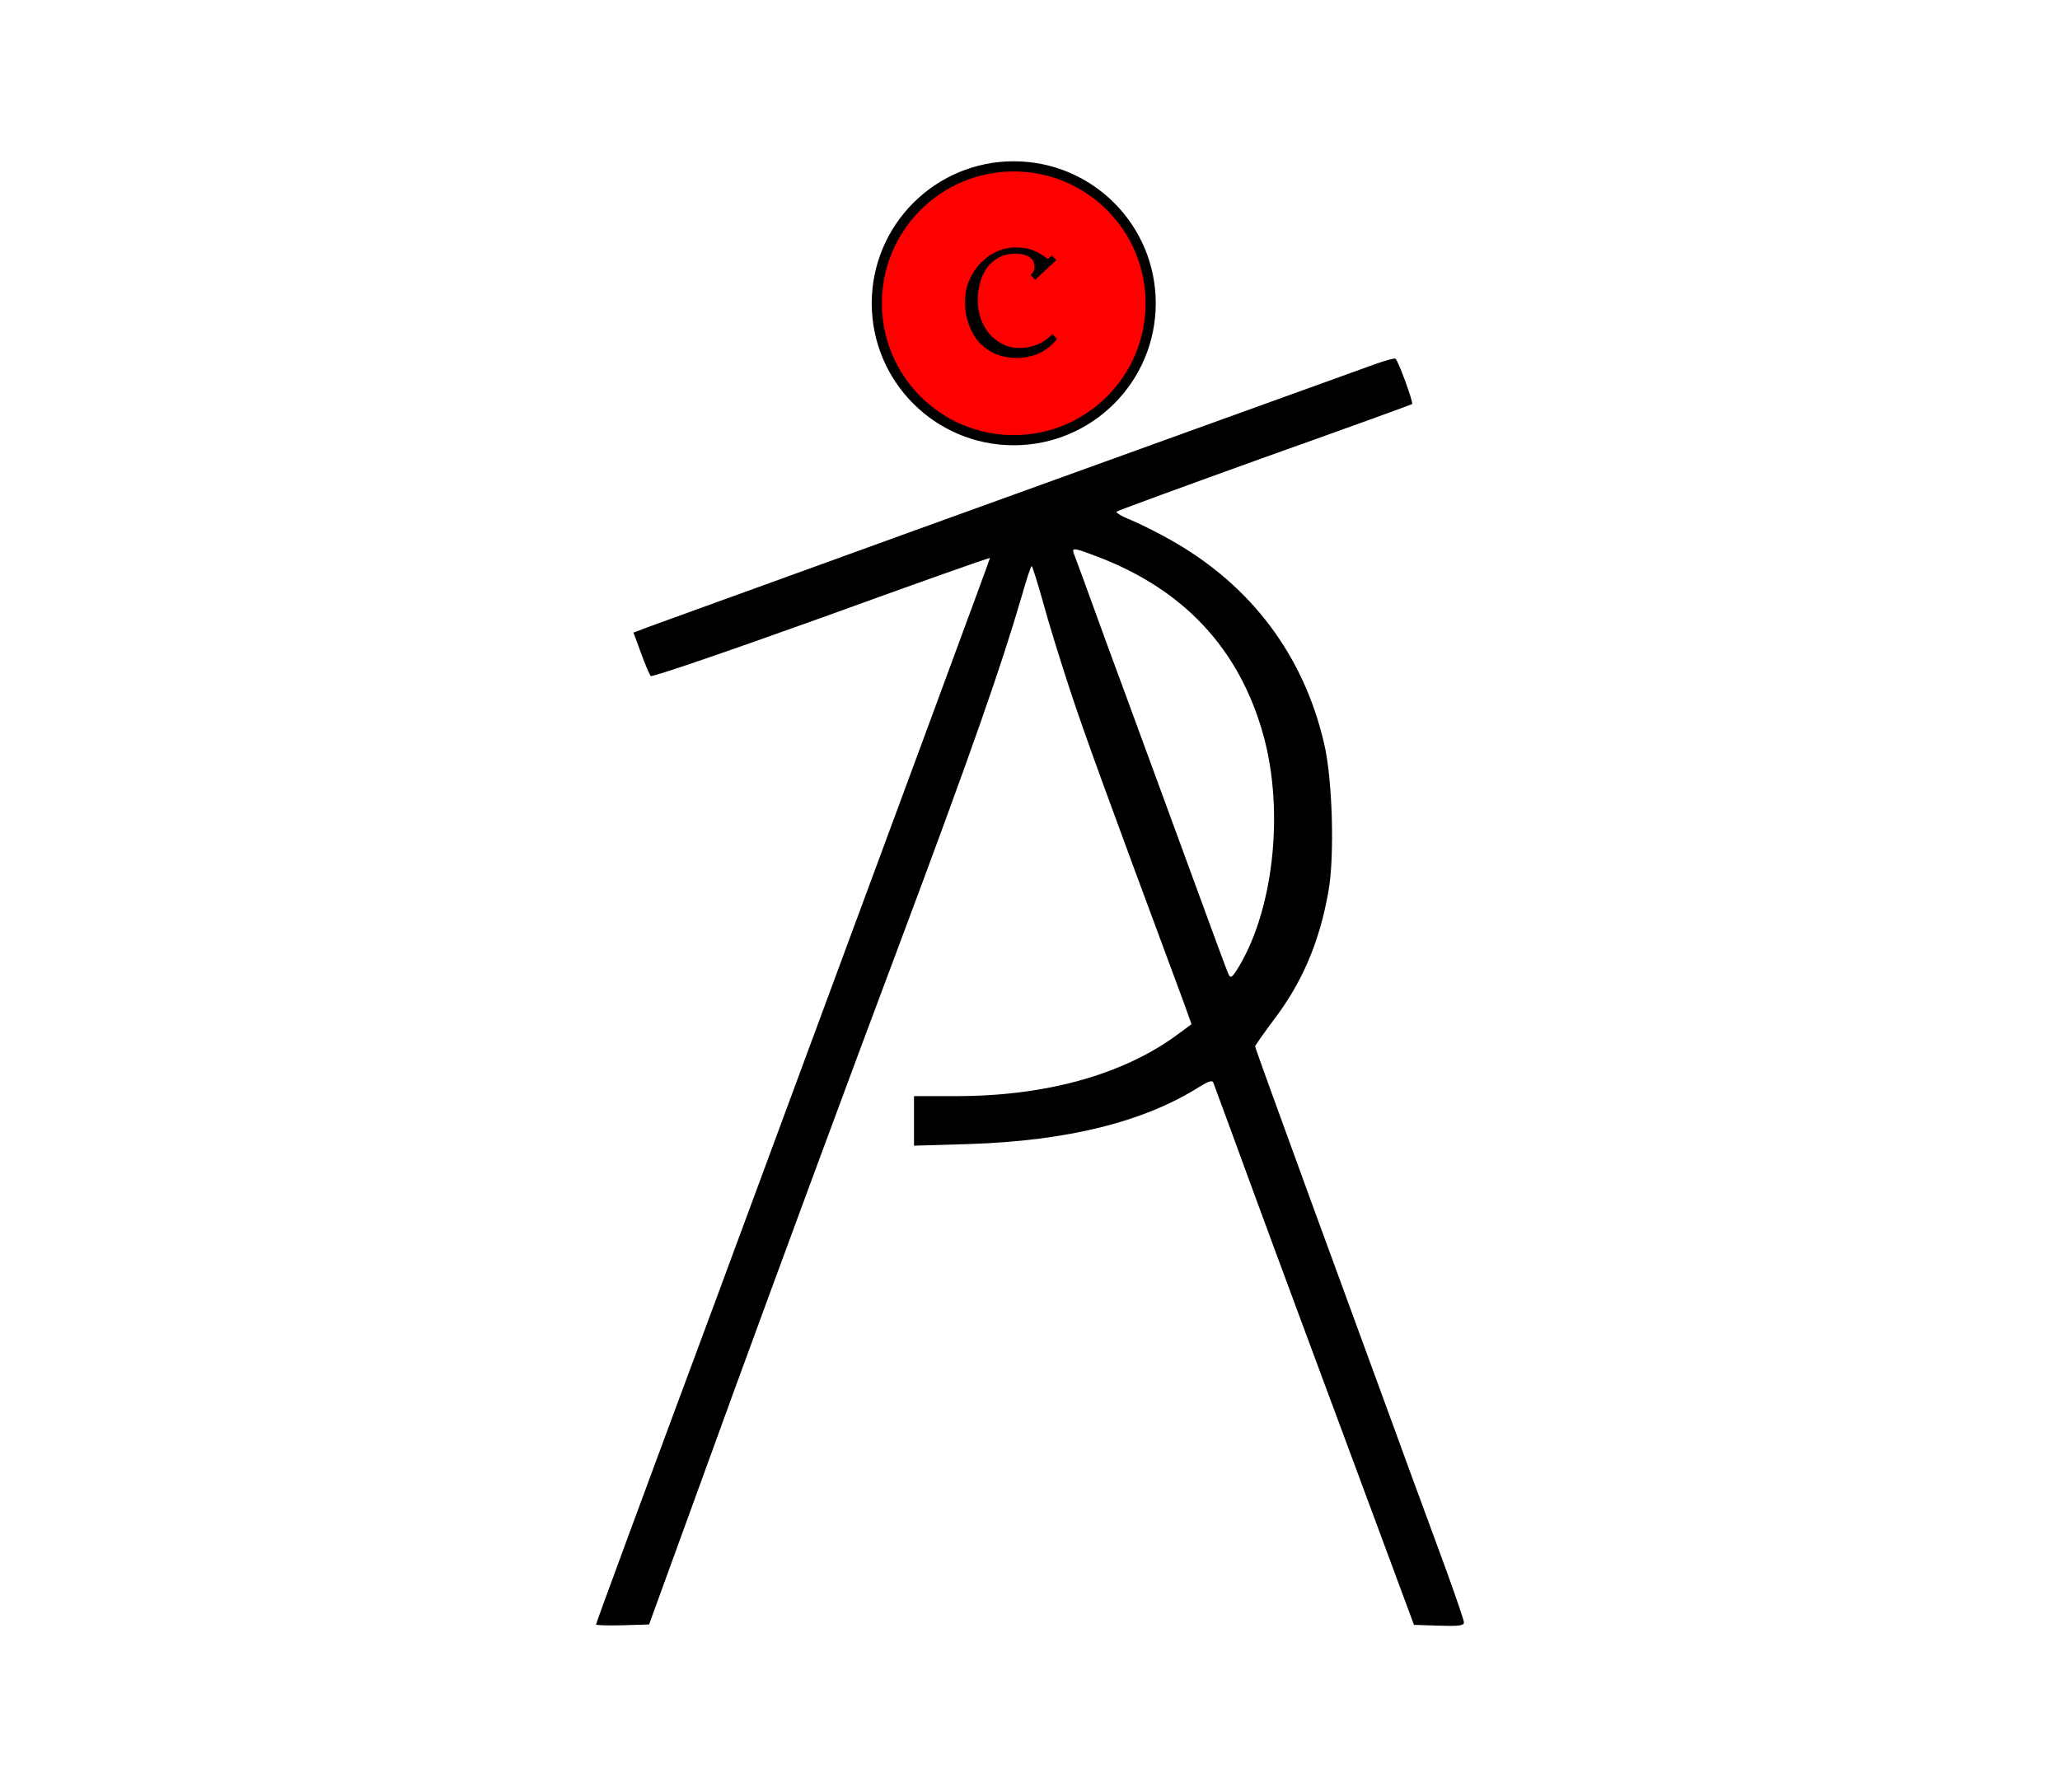
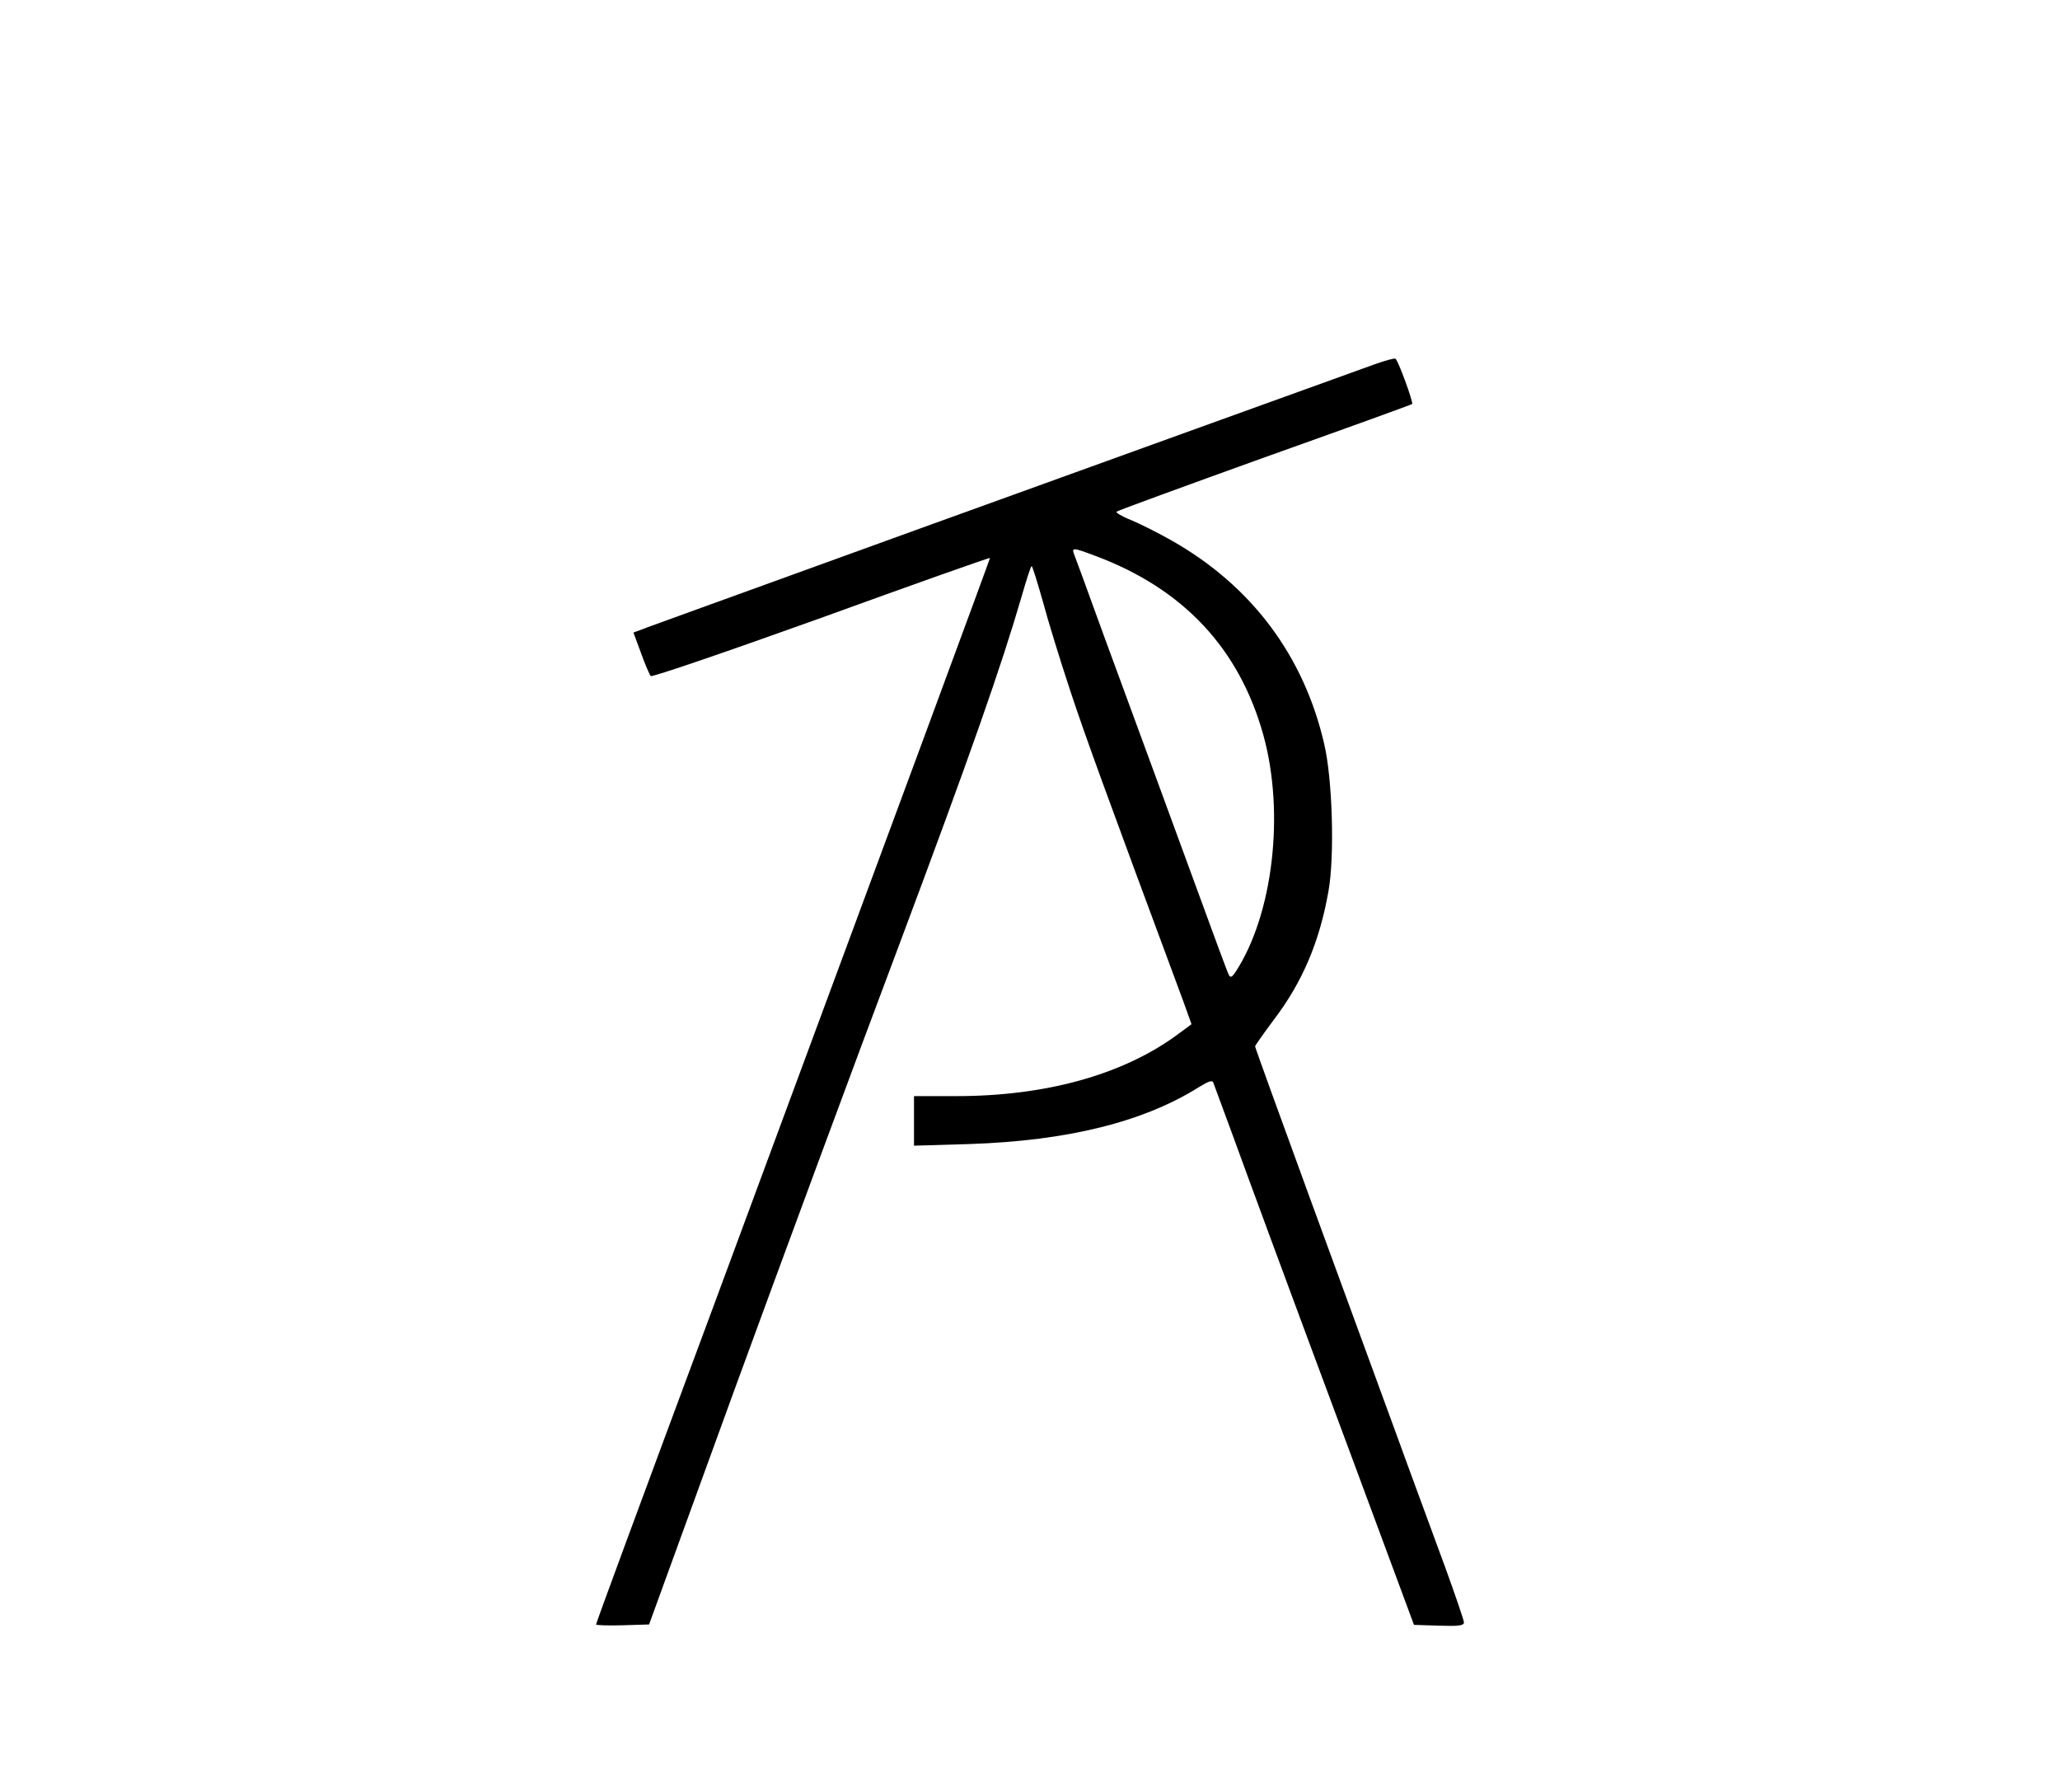
<svg xmlns="http://www.w3.org/2000/svg" version="1.1" id="Слой_2" x="0px" y="0px" viewBox="0 0 1014 882" style="enable-background:new 0 0 1014 882;" xml:space="preserve">
  <style type="text/css"> .st0{fill:#FF0000;stroke:#000000;stroke-width:5;stroke-miterlimit:10;} </style>
  <g>
    <path d="M676.2,179.5c-17.1,6.2-137.5,49.6-225.6,81.5c-46.5,16.9-95,34.4-107.9,39.1c-12.8,4.7-25,9-27.1,9.9l-3.8,1.4l3.7,10 c2,5.6,4.2,10.7,4.8,11.4c0.6,0.7,38.4-12.3,83.8-28.6c45.5-16.5,82.9-29.8,83.2-29.5c0.1,0.3-46.3,125.9-135.9,367.8 c-36.9,99.3-58,156.5-58,157.2c0,0.4,5.9,0.6,13,0.4l13.1-0.4l42.3-116.3c23.4-64,59.5-161.7,80.4-217.2 c35.4-94.5,50.9-138.8,60.8-173c2.3-8,4.4-14.5,4.8-14.5s2.8,7.8,5.5,17.3c2.5,9.4,8.6,29.2,13.5,44c7.5,22.7,16.8,48.2,55.8,153.3 l3.9,10.9l-8,5.9c-26.7,19.2-64.2,29.5-107.7,29.5h-20.9v12.3v12.1l27.2-0.8c48.5-1.6,86-10.9,113.5-28.3c4.4-2.7,6.2-3.2,6.6-2 c0.4,1,4.4,12,9,24.4c10,27.4,22.1,60.4,60.5,163.6l29.3,79l12.3,0.4c9.6,0.3,12.3,0,12.3-1.6c0-1-4.1-13-9-26.5 s-16.1-43.6-24.5-66.8c-8.5-23.3-27.6-75.3-42.4-115.8c-14.8-40.5-26.9-73.9-26.9-74.5c0-0.4,4.1-6.2,9-12.8 c14.2-18.6,22.7-38.5,27.1-63.5c3.1-17.1,2-55.4-2.1-72.6c-10-43.4-35.8-77.8-74.9-100c-6.6-3.8-15.7-8.3-20.2-10.2 c-4.4-1.7-7.6-3.7-7.1-4.1c0.7-0.6,33.6-12.6,73-26.8c39.6-14.1,72.2-25.9,72.5-26.2c0.7-0.7-6.9-21.6-8.2-22.3 C686.5,176.2,681.7,177.5,676.2,179.5z M539.3,273.7c43.3,16.2,70.8,45.7,82.6,88.3c10.6,38.4,4.7,88.4-13.8,116.6 c-1.7,2.5-2.4,2.8-3.2,1.4c-0.6-1-8.3-21.9-17.2-46.3c-9-24.4-23-62.9-31.3-85.3c-8.3-22.6-17.5-47.5-20.4-55.7s-6.1-16.5-6.9-18.8 C527.2,269.3,527.6,269.3,539.3,273.7z" />
-     <circle class="st0" cx="499" cy="149.3" r="67.4" />
    <g>
-       <path d="M517.7,125.8l2.3,2.2l-10.4,9.7l-2.3-2.3c0.7-0.7,1.2-1.3,1.5-1.9c0.3-0.6,0.4-1.4,0.4-2.4c0-1.1-0.3-2.1-0.8-2.9 c-0.6-0.8-1.3-1.5-2.1-1.9c-0.9-0.5-1.9-0.8-3-1.1c-1.1-0.2-2.3-0.3-3.4-0.3c-3.2,0-6,0.6-8.3,1.9s-4.3,3-5.8,5.1 c-1.5,2.1-2.7,4.6-3.4,7.4c-0.8,2.8-1.1,5.7-1.1,8.7c0,3.1,0.5,6.1,1.5,8.9c1,2.8,2.4,5.3,4.2,7.4c1.8,2.1,4,3.8,6.5,5.1 c2.5,1.3,5.3,1.9,8.3,1.9c3.2,0,6.2-0.6,8.9-1.7c2.7-1.1,5.1-2.8,7.3-5.2l2.3,2.5c-2.5,3.1-5.5,5.5-8.8,7c-3.3,1.5-7,2.3-11,2.3 c-4,0-7.5-0.7-10.7-2.1c-3.1-1.4-5.8-3.3-8-5.8c-2.2-2.5-3.8-5.4-5-8.8c-1.2-3.4-1.8-7-1.8-10.9c0-3.5,0.6-6.9,1.9-10.1 c1.3-3.2,3.1-6.1,5.4-8.6c2.3-2.5,5-4.5,8-5.9c3.1-1.5,6.4-2.2,9.9-2.2c3.1,0,5.9,0.5,8.3,1.4c2.4,1,4.8,2.4,7.3,4.3L517.7,125.8z " />
-     </g>
+       </g>
  </g>
</svg>